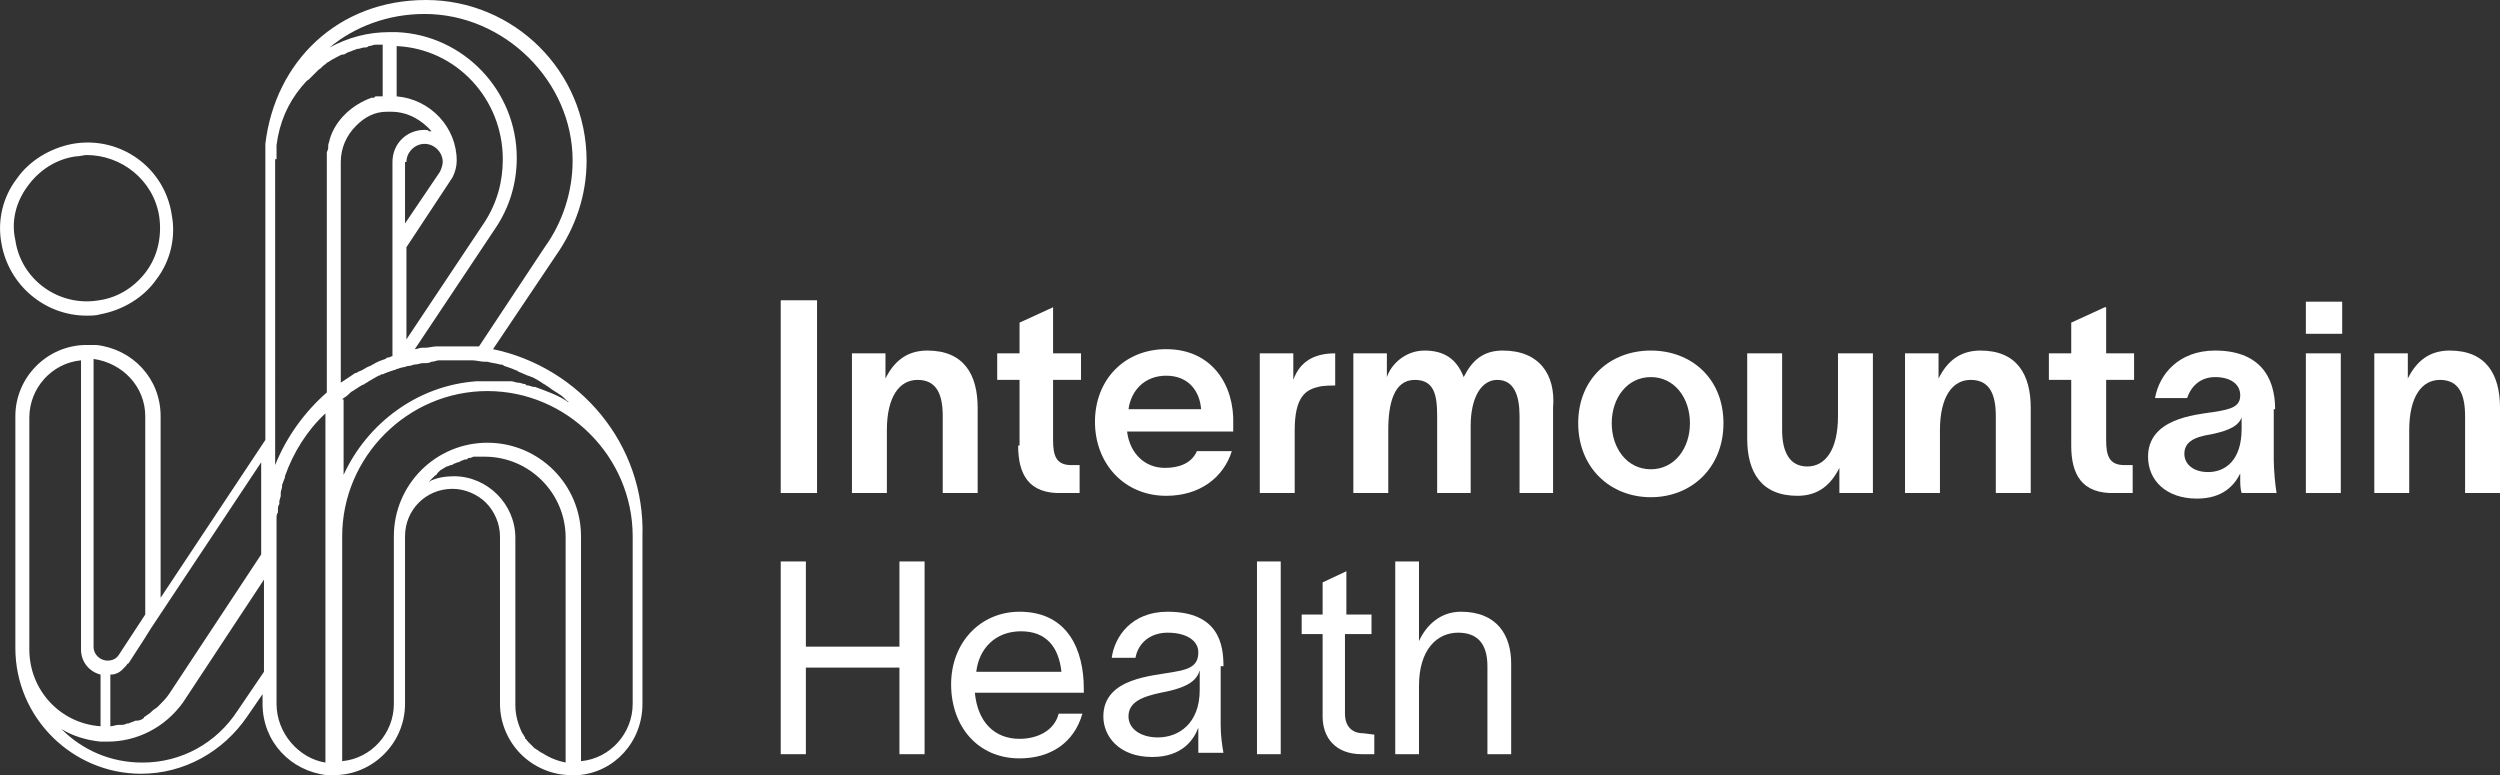
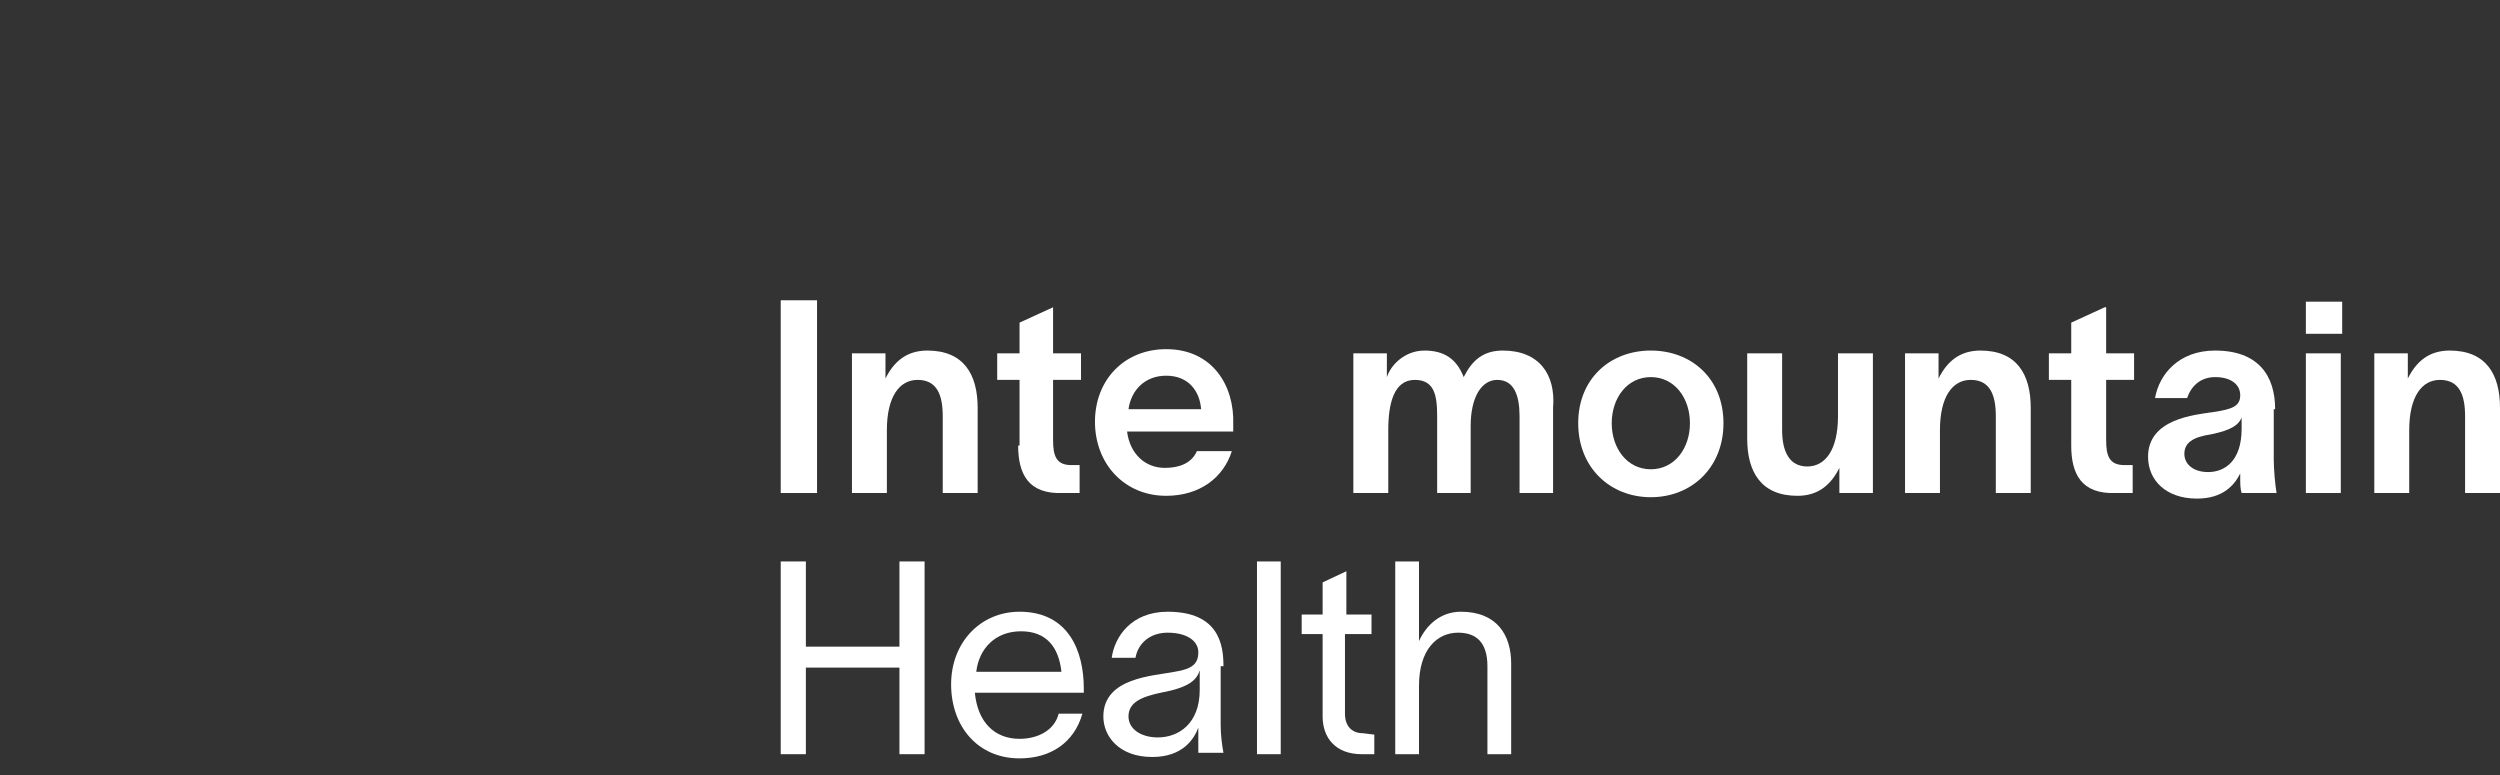
<svg xmlns="http://www.w3.org/2000/svg" id="uuid-44f36f5e-8a5d-40b1-b15c-9d0efe00bc5f" viewBox="0 0 179 55.5">
  <rect x="0" y="0" width="179" height="55.5" fill="#333333" stroke="none" />
  <defs>
    <style>.uuid-c921f90c-cd1a-492b-b1d4-c781545669f5{fill:#fff;}</style>
  </defs>
  <path class="uuid-c921f90c-cd1a-492b-b1d4-c781545669f5" d="M72.9,31.9c0,2,.7,3.5,3.2,3.4h1.2v-2h-.6c-1.1,0-1.3-.7-1.3-1.8v-4.3h2v-1.9h-2v-3.3l-2.4,1.1v2.2h-1.6v1.9h1.6v4.7s-.1,0-.1,0Z" />
  <polygon class="uuid-c921f90c-cd1a-492b-b1d4-c781545669f5" points="58.5 21.5 58.5 21.5 55.9 21.5 55.9 35.3 58.5 35.3 58.5 21.5" />
  <polygon class="uuid-c921f90c-cd1a-492b-b1d4-c781545669f5" points="64.4 46.3 57.7 46.3 57.7 40.2 55.9 40.2 55.9 54 57.7 54 57.7 47.8 64.4 47.8 64.4 54 66.2 54 66.2 40.2 64.4 40.2 64.4 46.3" />
  <path class="uuid-c921f90c-cd1a-492b-b1d4-c781545669f5" d="M87.6,47.7c0-1.5-.3-3.9-4-3.9h0c-2.6,0-3.8,1.8-4,3.3h1.7c.2-1.1,1.1-1.8,2.3-1.8,1.4,0,2.2.6,2.2,1.4s-.4,1.2-1.7,1.4c-1.5.3-5.1.4-5.1,3.2,0,1.4,1.1,2.9,3.5,2.9,2.2,0,3-1.3,3.3-2.1h0v1.8h1.8c-.1-.5-.2-1.3-.2-2v-4.2s.2,0,.2,0ZM82.9,52.8h0c-1.2,0-2.1-.6-2.1-1.5,0-1,.9-1.4,2.3-1.7,2.2-.4,2.6-1,2.8-1.6v1.4c0,2.4-1.5,3.4-3,3.4Z" />
-   <path class="uuid-c921f90c-cd1a-492b-b1d4-c781545669f5" d="M141.8,25.1c-1.5,0-2.4.8-3,2v-1.8h-2.4v10h2.5v-4.5c0-2.4.9-3.6,2.2-3.6,1.4,0,1.8,1.1,1.8,2.6v5.5h2.5v-6.1c0-2.4-1-4.1-3.6-4.1Z" />
+   <path class="uuid-c921f90c-cd1a-492b-b1d4-c781545669f5" d="M141.8,25.1c-1.5,0-2.4.8-3,2v-1.8h-2.4v10h2.5v-4.5c0-2.4.9-3.6,2.2-3.6,1.4,0,1.8,1.1,1.8,2.6v5.5h2.5v-6.1c0-2.4-1-4.1-3.6-4.1" />
  <path class="uuid-c921f90c-cd1a-492b-b1d4-c781545669f5" d="M131.6,29.8c0,2.4-.9,3.6-2.2,3.6s-1.8-1.1-1.8-2.6v-5.5h-2.5v6.1h0c0,2.4,1,4.1,3.6,4.1,1.5,0,2.4-.8,3-2v1.8h2.4v-10h-2.5v4.5Z" />
  <path class="uuid-c921f90c-cd1a-492b-b1d4-c781545669f5" d="M150.7,22l-2.4,1.1v2.2h-1.6v1.9h1.6v4.7c0,2,.7,3.5,3.2,3.4h1.2v-2h-.6c-1.1,0-1.3-.7-1.3-1.8v-4.3h2v-1.9h-2v-3.3h-.1,0Z" />
  <path class="uuid-c921f90c-cd1a-492b-b1d4-c781545669f5" d="M118.2,25.1c-2.9,0-5.2,2-5.2,5.2s2.3,5.3,5.2,5.3,5.2-2.1,5.2-5.3-2.3-5.2-5.2-5.2ZM118.2,33.6c-1.7,0-2.8-1.5-2.8-3.3s1.1-3.3,2.8-3.3,2.8,1.5,2.8,3.3-1.1,3.3-2.8,3.3Z" />
  <rect class="uuid-c921f90c-cd1a-492b-b1d4-c781545669f5" x="165.1" y="25.3" width="2.5" height="10" />
  <path class="uuid-c921f90c-cd1a-492b-b1d4-c781545669f5" d="M162.9,29.3c0-2.4-1.2-4.2-4.3-4.2h0c-2.6,0-4,1.7-4.3,3.4h2.3c.3-.9,1-1.5,2-1.5,1.1,0,1.8.5,1.8,1.3s-.6,1-1.9,1.2c-1.4.2-4.7.5-4.7,3.2,0,1.7,1.3,3,3.5,3,1.9,0,2.7-1,3.1-1.8h0v.4c0,.3,0,.7.1,1h2.5c-.1-.6-.2-1.7-.2-2.4v-3.6h.1,0ZM160.5,30.7c0,2.3-1.2,3.1-2.4,3.1h0c-1.1,0-1.7-.6-1.7-1.3,0-.8.6-1.2,1.9-1.4,1.5-.3,2-.7,2.2-1.2v.8Z" />
  <rect class="uuid-c921f90c-cd1a-492b-b1d4-c781545669f5" x="165.1" y="21.6" width="2.6" height="2.3" />
  <path class="uuid-c921f90c-cd1a-492b-b1d4-c781545669f5" d="M107.6,25.1c-1.4,0-2.2.7-2.8,1.9-.5-1.3-1.4-1.9-2.8-1.9s-2.4,1-2.7,1.9v-1.7h-2.4v10h2.5v-4.5c0-1.9.4-3.6,1.9-3.6,1.4,0,1.6,1.1,1.6,2.6v5.5h2.4v-4.8c0-2.1.8-3.3,1.9-3.3,1.2,0,1.6,1.1,1.6,2.6v5.5h2.4v-6.1c.2-2.4-1-4.1-3.6-4.1Z" />
-   <path class="uuid-c921f90c-cd1a-492b-b1d4-c781545669f5" d="M94.4,27.7c.3-.1,1.1-.1,1.2-.1v-2.3c-1.4,0-2.5.5-3,1.9v-1.9h-2.4v10h2.5v-4.5c0-2.4.8-2.9,1.7-3.1Z" />
  <path class="uuid-c921f90c-cd1a-492b-b1d4-c781545669f5" d="M73,43.8c-2.8,0-4.9,2.2-4.9,5.2s1.9,5.3,4.9,5.3h0c2.2,0,3.9-1.1,4.5-3.2h-1.7c-.3,1.2-1.5,1.8-2.8,1.8-1.8,0-3-1.2-3.2-3.3h7.8v-.3c0-2.7-1.1-5.5-4.6-5.5ZM69.9,48.1c.2-1.7,1.4-2.9,3.2-2.9s2.7,1.1,2.9,2.9h-6.1Z" />
  <path class="uuid-c921f90c-cd1a-492b-b1d4-c781545669f5" d="M70,35.3v-6.1c0-2.4-1-4.1-3.6-4.1-1.5,0-2.4.8-3,2v-1.8h-2.4v10h2.5v-4.5c0-2.4.9-3.6,2.2-3.6,1.4,0,1.8,1.1,1.8,2.6v5.5h2.5Z" />
  <path class="uuid-c921f90c-cd1a-492b-b1d4-c781545669f5" d="M83.5,25c-3,0-5.1,2.2-5.1,5.2s2.1,5.3,5.1,5.3h0c2.4,0,4.1-1.3,4.7-3.2h-2.5c-.4.9-1.3,1.2-2.3,1.2-1.4,0-2.5-1-2.7-2.6h7.6v-.5c.1-2.8-1.5-5.4-4.8-5.4ZM80.8,29.3c.2-1.4,1.2-2.4,2.7-2.4,1.6,0,2.4,1.1,2.5,2.4h-5.2Z" />
  <rect class="uuid-c921f90c-cd1a-492b-b1d4-c781545669f5" x="90" y="40.2" width="1.7" height="13.8" />
  <path class="uuid-c921f90c-cd1a-492b-b1d4-c781545669f5" d="M175.4,25.1c-1.5,0-2.4.8-3,2v-1.8h-2.4v10h2.5v-4.5c0-2.4.9-3.6,2.2-3.6,1.4,0,1.8,1.1,1.8,2.6v5.5h2.5v-6.1c0-2.4-1-4.1-3.6-4.1Z" />
  <path class="uuid-c921f90c-cd1a-492b-b1d4-c781545669f5" d="M97.6,52.5c-.8,0-1.3-.5-1.3-1.4v-5.7h1.9v-1.4h-1.8v-3.1l-1.7.8v2.3h-1.5v1.4h1.5v5.9c0,1.5.9,2.7,2.8,2.7h.9v-1.4l-.8-.1h0Z" />
  <path class="uuid-c921f90c-cd1a-492b-b1d4-c781545669f5" d="M104.6,43.8c-1.5,0-2.5,1-3,2.1v-5.7h-1.7v13.8h1.7v-4.9c0-2.6,1.3-3.8,2.8-3.8,1.3,0,2.1.7,2.1,2.4v6.3h1.7v-6.5c0-2-1-3.7-3.6-3.7Z" />
-   <path class="uuid-c921f90c-cd1a-492b-b1d4-c781545669f5" d="M6.2,22.6c.3,0,.7,0,1-.1,1.6-.3,3.1-1.2,4-2.5,1-1.3,1.4-3,1.1-4.6-.5-3.4-3.7-5.7-7.1-5.1-1.6.3-3.1,1.2-4,2.5C.2,14.1-.2,15.8.1,17.4c.5,3,3.1,5.2,6.1,5.2ZM2,13.3c.8-1.1,2-1.9,3.4-2.1.3,0,.6-.1.8-.1,2.5,0,4.8,1.8,5.2,4.4.2,1.4-.1,2.8-.9,3.9-.8,1.1-2,1.9-3.4,2.1-2.9.5-5.6-1.5-6-4.3-.3-1.3,0-2.7.9-3.9Z" />
-   <path class="uuid-c921f90c-cd1a-492b-b1d4-c781545669f5" d="M35.3,25l4.5-6.7c1.4-2,2.2-4.3,2.2-6.8C42,5.1,36.8,0,30.5,0s-10.8,4.4-11.5,10.3v1h0v20.2l-7.5,11.3v-13c0-2.7-2-4.8-4.6-5.1h-.7c-2.8,0-5.1,2.3-5.1,5.1v16.6c0,5,4.1,9,9,9,3.1,0,5.9-1.6,7.6-4.1l1.1-1.6v.7c0,2.7,2,4.8,4.6,5.1h.5c2.8,0,5.1-2.3,5.1-5.1v-12c0-1.9,1.5-3.4,3.4-3.4.9,0,1.8.4,2.4,1,.6.6,1,1.5,1,2.4v12c0,1.4.6,2.7,1.5,3.6s2.2,1.5,3.6,1.5h.5c2.6-.2,4.6-2.4,4.6-5.1v-10.8h0v-1.2c.2-6.6-4.5-12.1-10.7-13.4ZM38.8,53.9c-.1,0-.1-.1-.2-.1l-.1-.1c-.1,0-.1-.1-.2-.1l-.1-.1-.1-.1-.2-.2-.1-.1c-.1-.1-.1-.2-.2-.2v-.1c-.1-.1-.1-.2-.2-.3h0c-.3-.6-.5-1.3-.5-2v-12c0-1.2-.5-2.3-1.3-3.1s-1.9-1.3-3.1-1.3c-.6,0-1.3.1-1.8.4h0c.07-.07.13-.13.2-.2.07-.07.13-.13.2-.2.1-.1.2-.1.2-.2.07-.07.13-.13.2-.2.1-.1.2-.1.3-.2.1,0,.1-.1.2-.1s.2-.1.3-.1.2-.1.2-.1c.1,0,.2-.1.3-.1s.2-.1.2-.1c.1,0,.2-.1.3-.1s.2,0,.2-.1c.1,0,.2,0,.4-.1h.8c3.2,0,5.8,2.6,5.8,5.8v16.1c-.5-.1-1.1-.3-1.7-.7h0ZM2.1,46.5v-16.6c0-2.1,1.6-3.9,3.7-4.1v20.7c0,.9.6,1.6,1.4,1.8v3.7c-2.9-.2-5.1-2.6-5.1-5.5ZM8.4,48.2q.07,0,0,0c.13-.07.23-.13.3-.2h0l.2-.2.1-.1c.1-.1.1-.2.2-.2l1.1-1.7h0l.5-.8,7.9-11.9v6.6l-6.6,10c-.2.3-.5.6-.8.9h0c-.1.1-.3.2-.4.3l-.1.1c-.1.1-.3.2-.4.3,0,0-.1,0-.1.1-.1.1-.3.2-.5.2h-.1c-.2.1-.3.1-.5.2h-.1c-.2.1-.3.1-.5.1h-.1c-.2,0-.4.1-.6.1h0v-3.7h0c.4,0,.4-.1.5-.1ZM34.7,15.9l-5.6,8.4v-6.6l3.3-5c.2-.4.3-.8.3-1.2h0c0-2.4-1.9-4.4-4.3-4.6v-3.6c4.3.2,7.6,3.8,7.6,8.1,0,1.6-.4,3.1-1.3,4.5h0ZM19.8,11.4v-1c.2-1.6.8-3,1.8-4.2h0c.2-.2.3-.4.5-.5l.1-.1.5-.5.1-.1c.2-.1.3-.3.5-.4l.1-.1c.2-.1.3-.2.5-.3.1,0,.1-.1.2-.1.2-.1.3-.2.5-.2.1,0,.2-.1.2-.1.2-.1.3-.1.5-.2.1,0,.2-.1.3-.1.2,0,.3-.1.5-.1.1,0,.2,0,.3-.1.2,0,.3-.1.5-.1h.5v3.7h-.4c-.1,0-.2,0-.2.1h-.2c-1.4.5-2.6,1.6-3,3h0c0,.1-.1.3-.1.4v.1c0,.1,0,.2-.1.4v17.2c-1.6,1.4-2.9,3.2-3.7,5.2V11.4h.1ZM30.4,9.3h0c-1.3,0-2.3,1-2.3,2.3v13.9c-.1,0-.2.1-.3.1s-.1,0-.2.1c-.3.1-.6.2-.9.4-.1,0-.1.1-.2.1-.3.1-.5.3-.8.4-.1,0-.1.1-.2.1s-.2.1-.2.1h0c-.3.2-.6.4-.9.6v-15.8c0-1,.4-1.9,1.1-2.6.6-.6,1.3-1,2.2-1h.3c1.2,0,2.2.6,2.9,1.4h-.2c0-.1-.2-.1-.3-.1h0ZM29.1,11.6c0-.7.6-1.3,1.3-1.3s1.3.6,1.3,1.3h0c0,.2-.1.5-.2.7l-2.5,3.7v-4.4h.1ZM24.5,28.6l.1-.1c.2-.1.4-.3.5-.4s.2-.1.3-.2c.2-.1.4-.3.7-.4.1-.1.2-.1.3-.2.2-.1.5-.3.7-.4.1,0,.2-.1.2-.1h.1c.2-.1.5-.2.8-.3h0c.1,0,.2-.1.3-.1.2-.1.5-.1.7-.2h.1c.1,0,.3-.1.4-.1.2,0,.4-.1.6-.1h.1c.2,0,.3,0,.5-.1.2,0,.4-.1.5-.1h2.4c.3,0,.6.1.9.1h.2c.3.1.6.1.9.2.1,0,.2,0,.3.1.3.1.6.2.8.3.1,0,.2.1.2.1.2.1.5.2.7.3.1,0,.2.1.3.1.2.1.4.2.7.4.1.1.2.1.3.2.2.1.4.3.6.4.1.1.2.1.3.2.2.1.4.3.6.5,0,0,.1,0,.1.1-.7-.5-1.6-.8-2.4-1.1h-.1c-.1,0-.3-.1-.4-.1s-.1,0-.2-.1c-.2,0-.3-.1-.5-.1s-.3-.1-.5-.1h-2.5c-4.2.3-7.8,3-9.5,6.7v-5.4s-.1,0-.1,0ZM24.5,38.4c0-5.7,4.7-10.4,10.4-10.4s10.4,4.7,10.4,10.4v12c0,2.1-1.6,3.9-3.7,4.1v-16.1c0-3.7-3-6.7-6.7-6.7s-6.7,3-6.7,6.7v12c0,2.1-1.6,3.9-3.7,4.1v-16.1h0ZM41,11.5c0,2.2-.7,4.4-2,6.2l-4.7,7.1h-3c-.3,0-.6.1-.9.1h-.2c-.2,0-.3.1-.5.1l5.8-8.7h0c1-1.5,1.5-3.2,1.5-5,0-4.8-3.8-8.8-8.6-9h-.5c-1.6,0-3,.4-4.3,1.1,1.8-1.5,4.2-2.4,6.8-2.4,5.7,0,10.6,4.8,10.6,10.5ZM10.4,29.8v14.2l-1.9,2.9c-.2.3-.5.4-.8.4-.5,0-1-.4-1-1v-20.6c2.1.3,3.7,2,3.7,4.1ZM17,50.9c-1.5,2.3-4,3.7-6.8,3.7-2.3,0-4.3-.9-5.8-2.4.8.5,1.8.8,2.8.9h.5c2.1,0,4.1-1,5.4-2.8l5.8-8.8v6.6s-1.9,2.8-1.9,2.8ZM19.8,50.4v-10.4h0v-1.5h0v-1.4c0-.1,0-.3.1-.4v-.2c0-.1,0-.3.1-.4v-.2c0-.1.1-.3.1-.4v-.2c0-.2.1-.3.1-.5v-.1c.1-.2.1-.3.2-.5v-.1c.6-1.7,1.6-3.3,2.9-4.5v25c-1.9-.3-3.5-2.1-3.5-4.2Z" />
</svg>